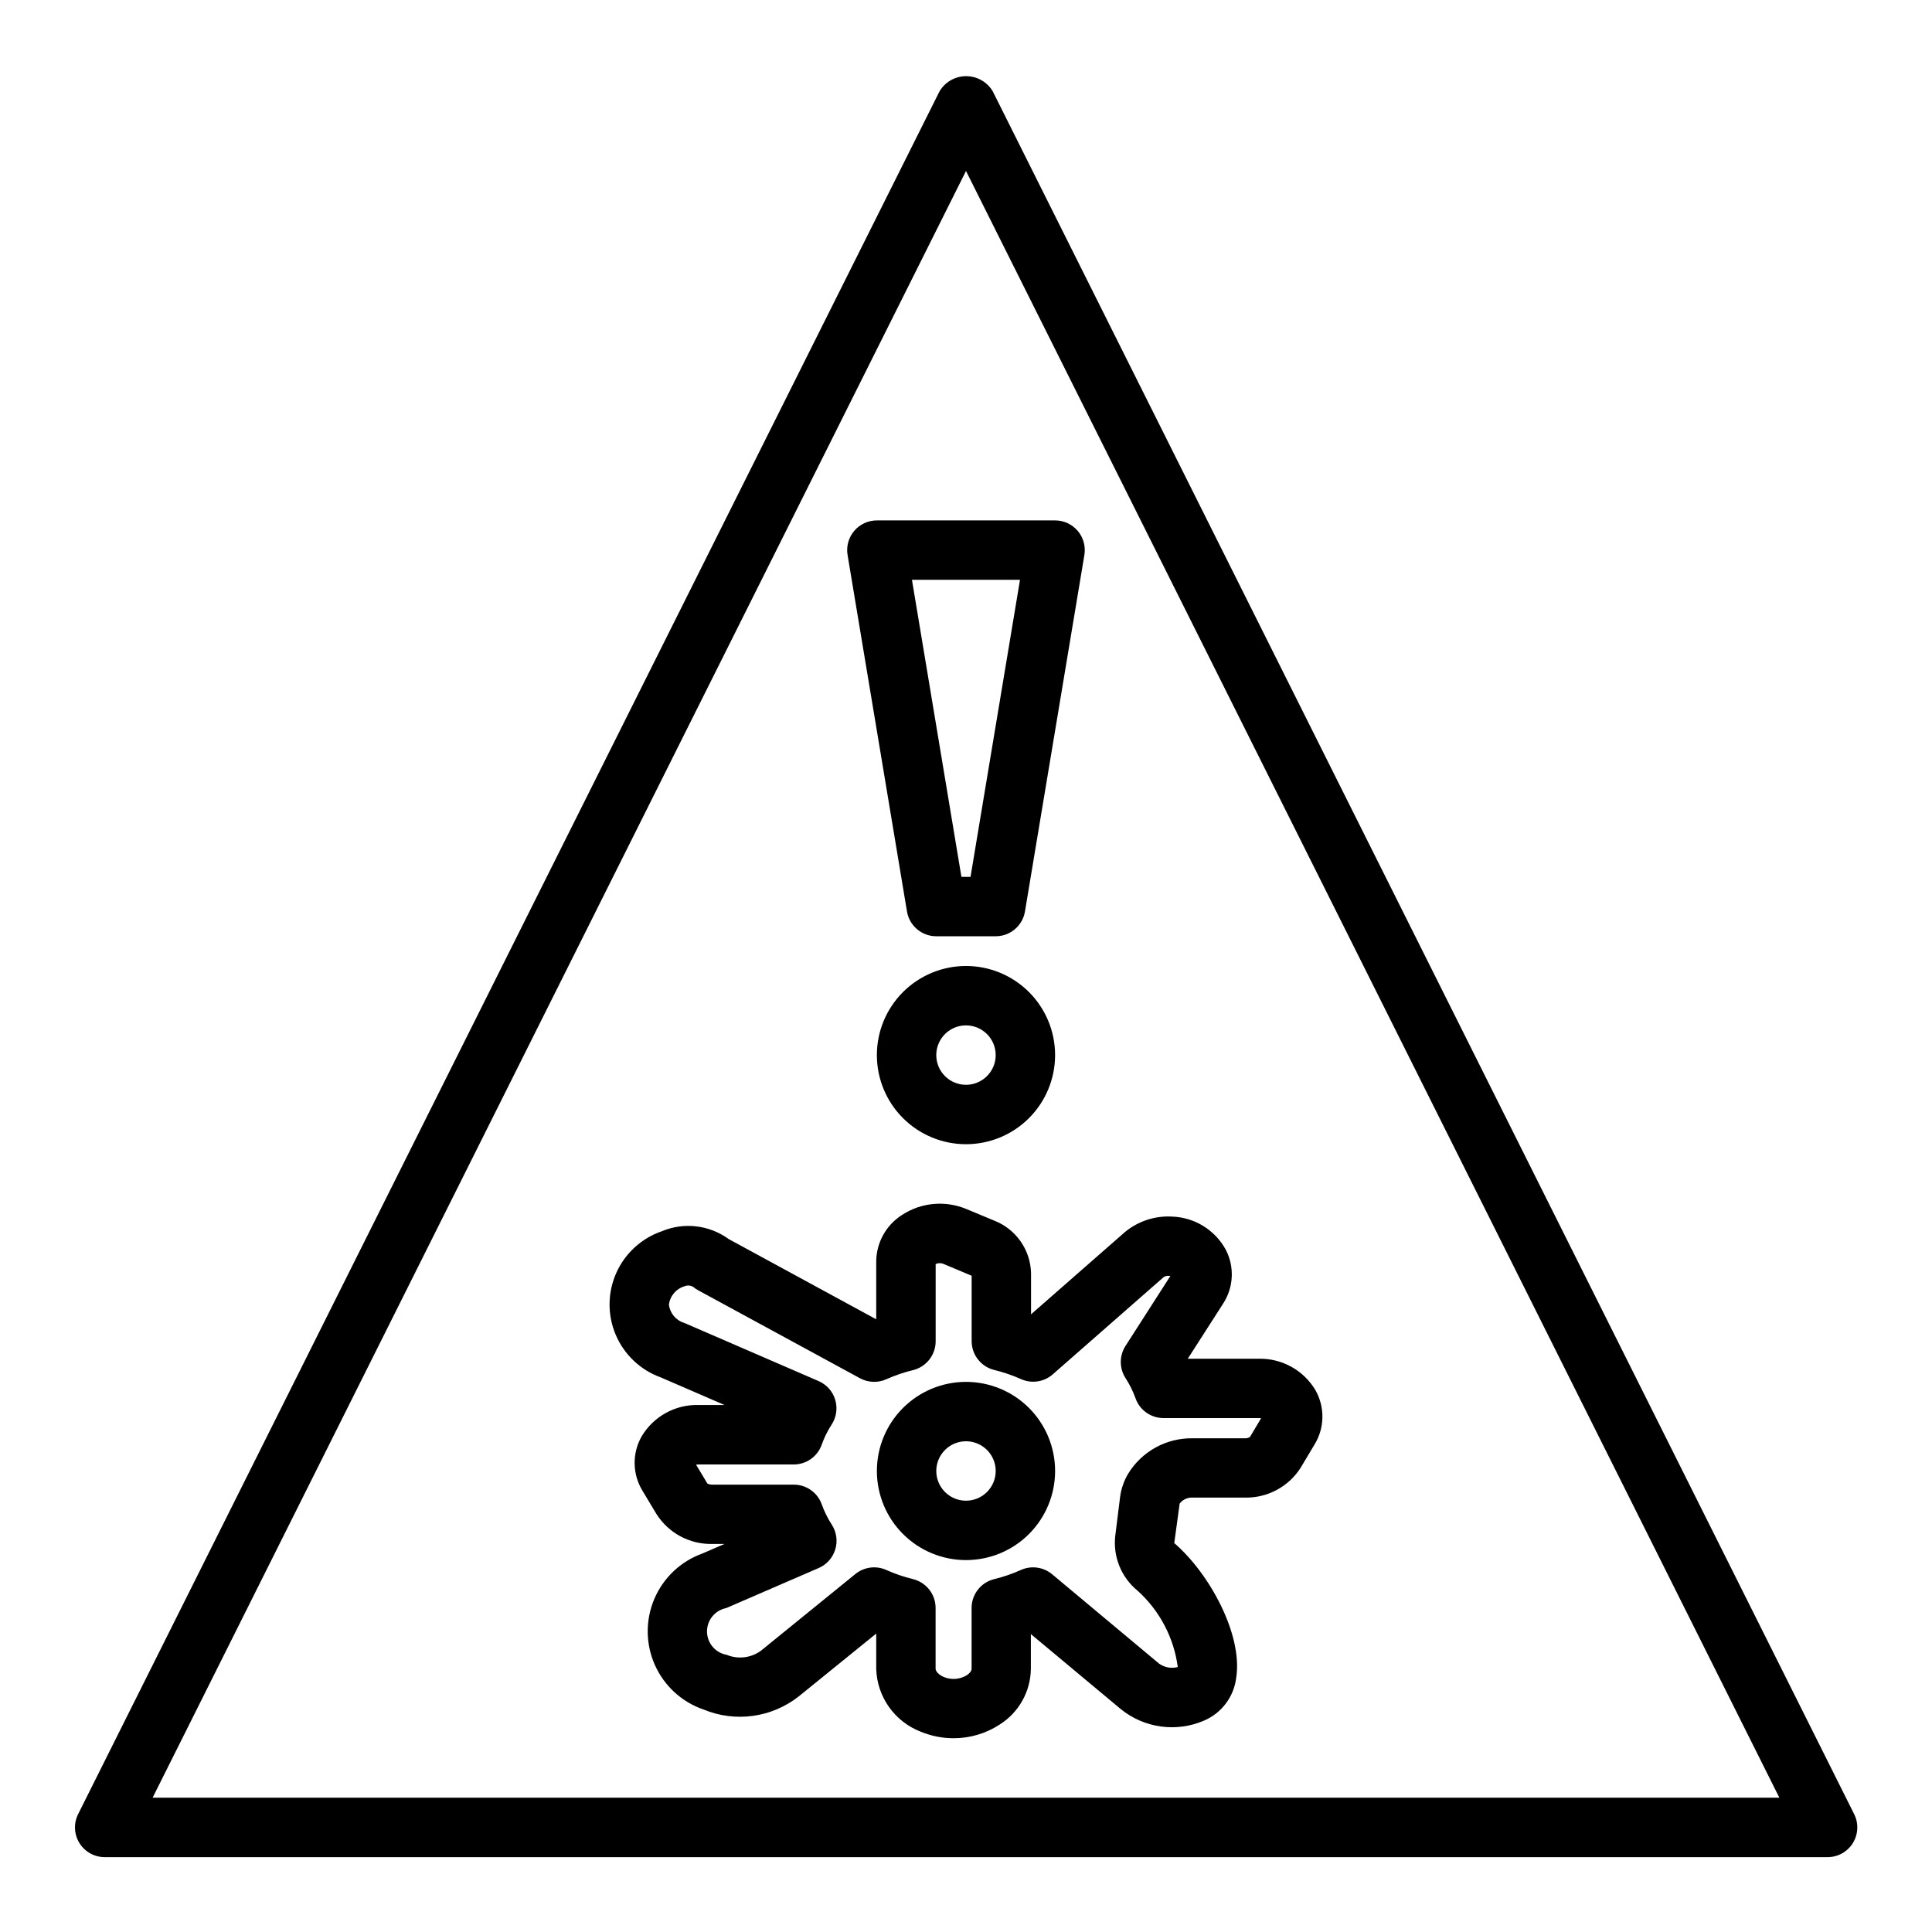
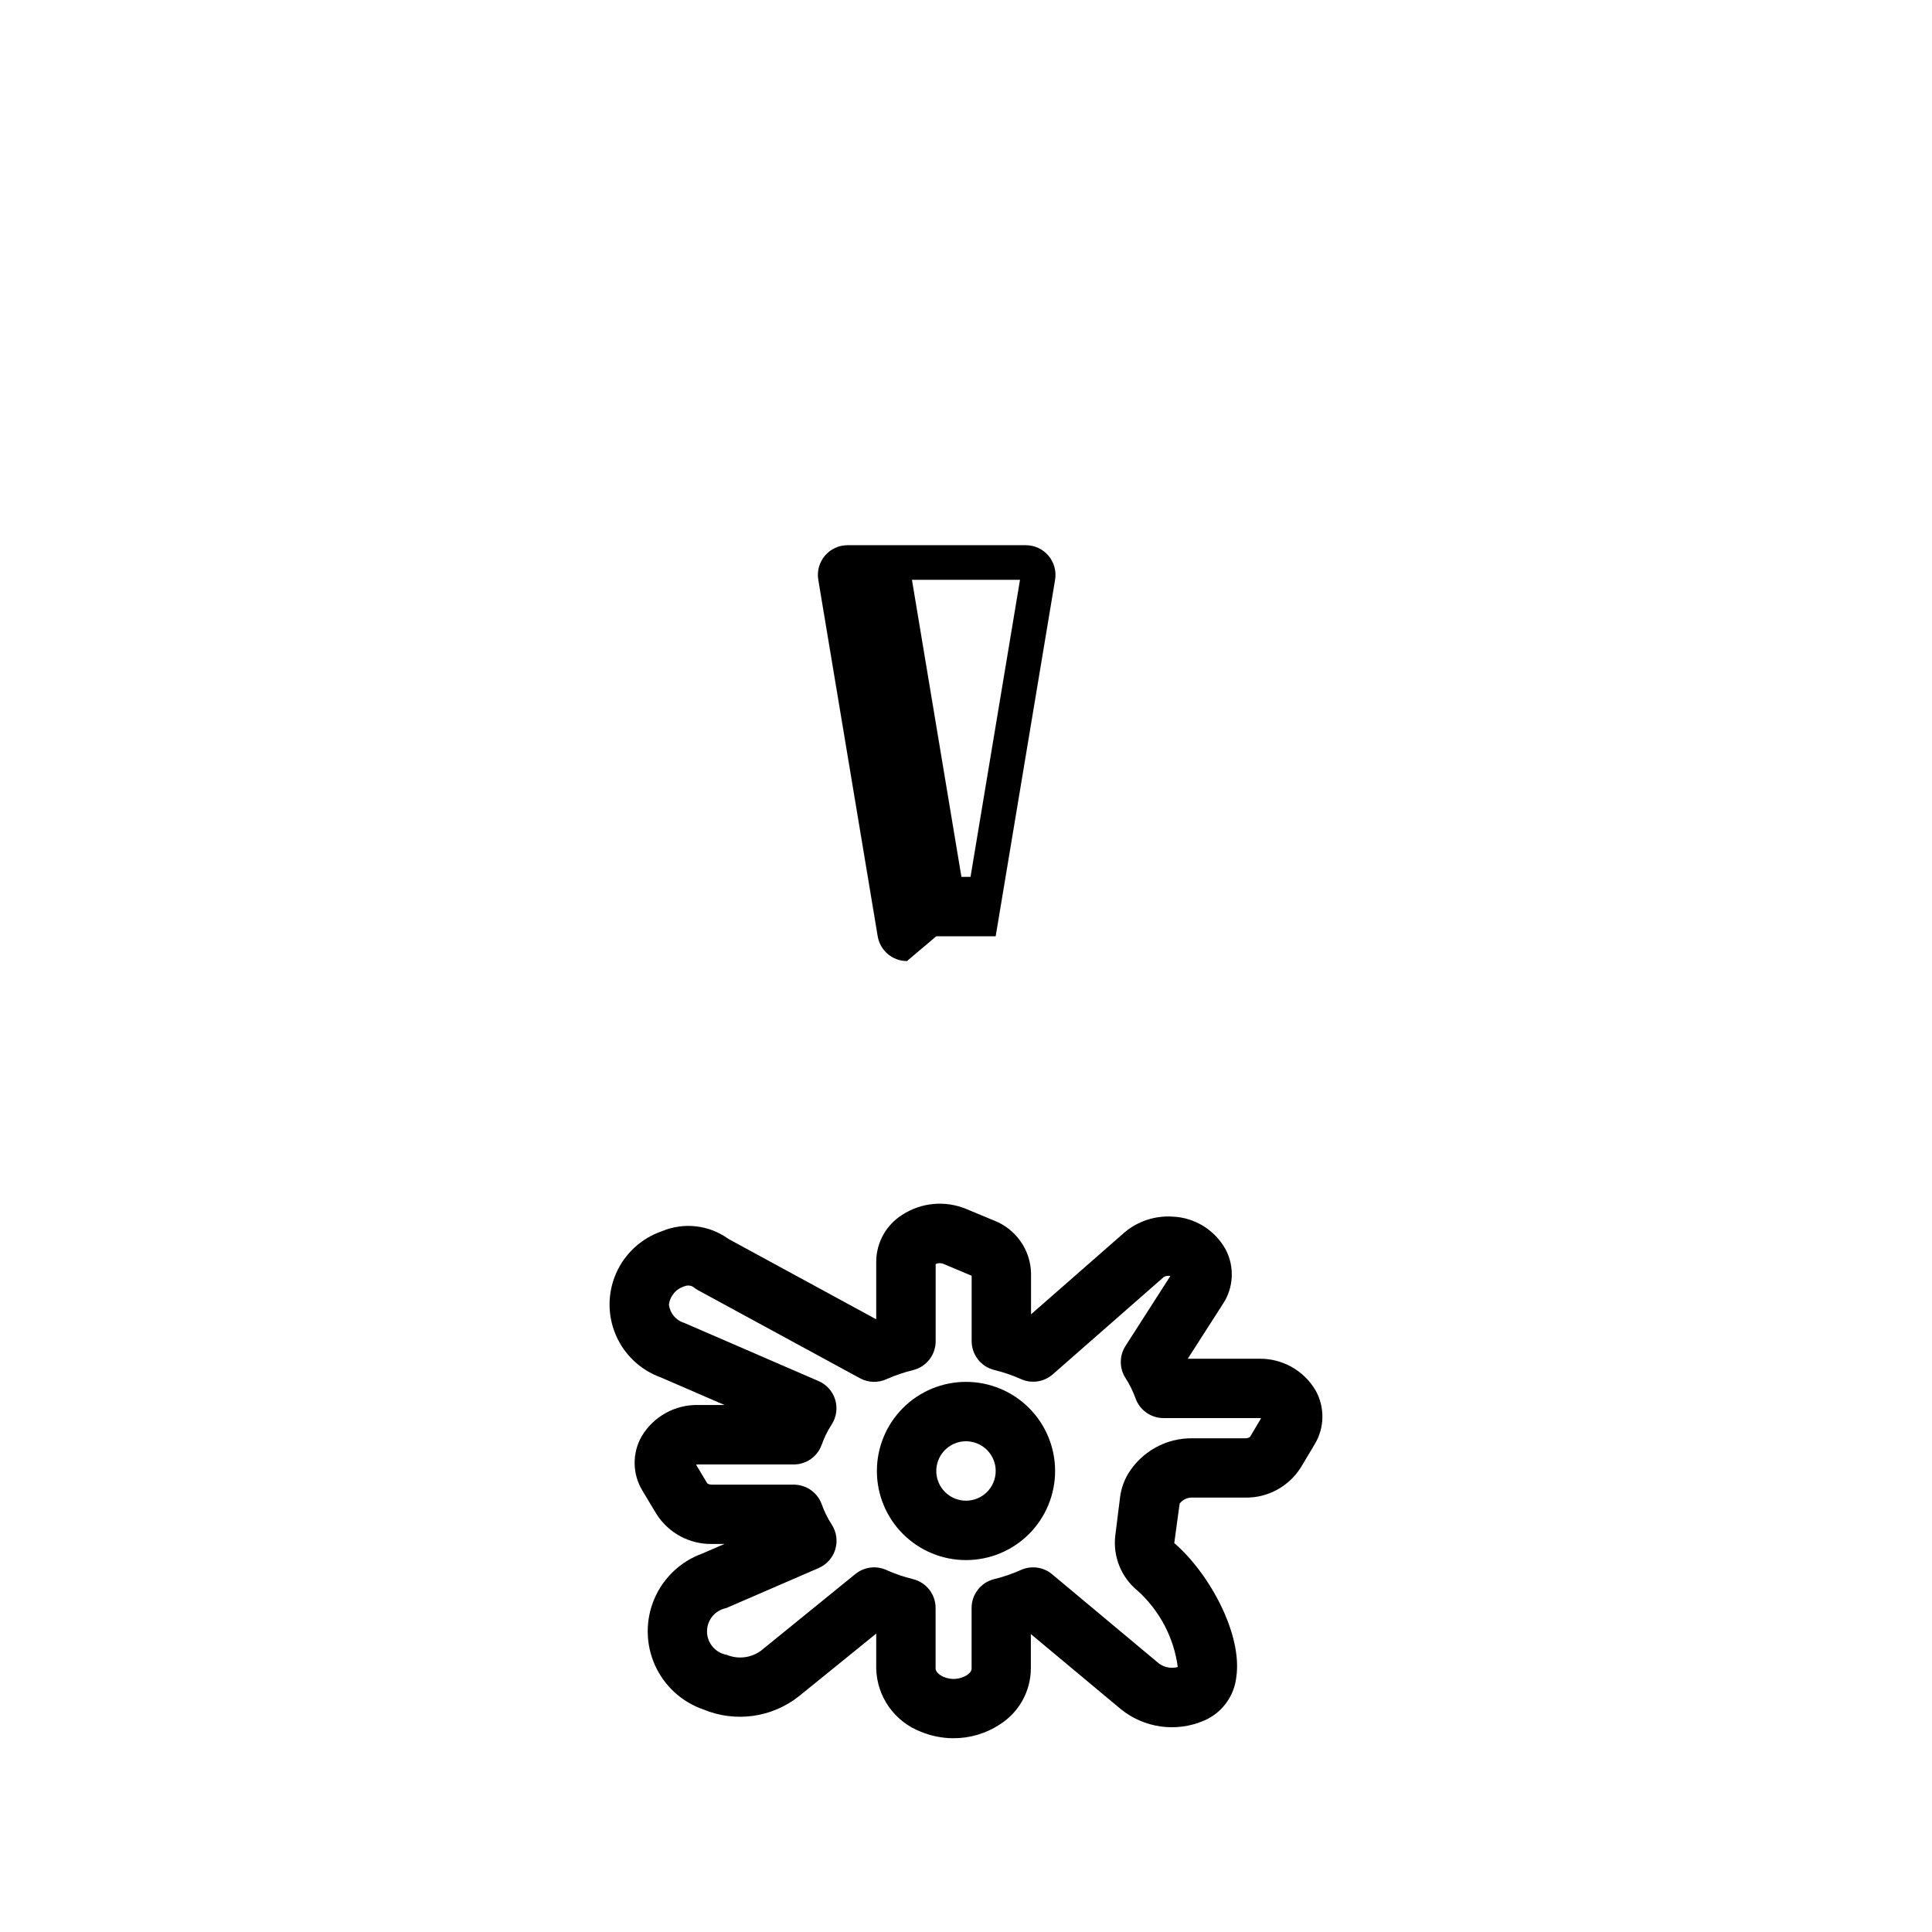
<svg xmlns="http://www.w3.org/2000/svg" fill="#000000" width="800px" height="800px" version="1.1" viewBox="144 144 512 512">
  <g>
    <path d="m492.58 512.36c-1.543-2.574-3.738-4.699-6.363-6.152-2.629-1.453-5.594-2.188-8.594-2.129h-18.855l9.359-14.586h0.004c2.789-4.277 3.07-9.723 0.738-14.266-2.836-5.234-8.223-8.586-14.168-8.816-4.57-0.281-9.074 1.188-12.598 4.109l-24.867 21.789v-10.91c-0.07-3.031-1.039-5.973-2.785-8.453-1.742-2.481-4.18-4.391-7.008-5.488l-7.383-3.07c-5.578-2.312-11.938-1.727-16.996 1.574-4.242 2.688-6.824 7.348-6.856 12.367v15.273h-0.047l-39.078-21.254c-5.141-3.734-11.855-4.512-17.711-2.047-5.383 1.855-9.754 5.867-12.066 11.07-2.309 5.207-2.356 11.137-0.125 16.375 2.231 5.242 6.535 9.32 11.891 11.262l16.926 7.328h-6.977c-3-0.062-5.965 0.672-8.594 2.125-2.625 1.457-4.82 3.578-6.363 6.156-2.578 4.488-2.5 10.027 0.199 14.445l3.691 6.148c3.191 5.051 8.785 8.066 14.758 7.957h3.273l-5.84 2.527c-5.731 2.062-10.344 6.418-12.734 12.02-2.391 5.602-2.34 11.945 0.133 17.508 2.477 5.566 7.156 9.848 12.918 11.824 4.129 1.707 8.637 2.289 13.062 1.68 4.43-0.609 8.613-2.383 12.129-5.144l20.555-16.664v9.305c0.098 3.637 1.273 7.164 3.375 10.137 2.102 2.969 5.035 5.254 8.43 6.559 2.746 1.141 5.688 1.727 8.66 1.727 4.363 0.02 8.637-1.25 12.281-3.644 5.078-3.207 8.18-8.773 8.234-14.777v-9.18l23.875 19.918c3.031 2.449 6.672 4.027 10.531 4.566 3.859 0.539 7.789 0.02 11.379-1.504 4.766-1.992 8.082-6.414 8.656-11.551 1.691-11.32-7.086-27.496-16.438-35.543l1.434-10.477c0.828-1.074 2.137-1.664 3.488-1.574h13.84c5.965 0.109 11.559-2.902 14.75-7.941l3.684-6.164c2.688-4.41 2.758-9.934 0.191-14.414zm-17.32 12.445c-0.383 0.25-0.832 0.375-1.289 0.355h-13.871c-6.992-0.125-13.527 3.473-17.16 9.445-1.094 1.855-1.805 3.91-2.094 6.047l-1.281 10.281h-0.004c-0.656 5.586 1.59 11.121 5.961 14.664 5.809 5.262 9.566 12.414 10.602 20.184-1.699 0.453-3.512 0.125-4.941-0.895l-28.355-23.688c-2.316-1.934-5.531-2.375-8.281-1.137-2.285 1.023-4.656 1.836-7.086 2.426-3.508 0.871-5.973 4.019-5.977 7.637v16.121c0 0.746-0.789 1.371-1.219 1.676-1.855 1.156-4.156 1.34-6.172 0.488-1.41-0.59-2.148-1.574-2.148-2.164v-16.121c0-3.617-2.465-6.766-5.977-7.637-2.43-0.594-4.801-1.402-7.082-2.426-2.715-1.223-5.883-0.809-8.195 1.066l-25.012 20.316c-2.629 1.934-6.082 2.352-9.098 1.102-2.988-0.523-5.184-3.102-5.215-6.137s2.102-5.66 5.082-6.246l24.504-10.613c2.129-0.918 3.742-2.731 4.41-4.949 0.668-2.223 0.324-4.621-0.938-6.566-1.09-1.676-1.98-3.477-2.644-5.359-1.121-3.137-4.09-5.227-7.418-5.227h-21.648c-0.438 0.008-0.871-0.098-1.258-0.309l-2.992-4.984c0.184-0.035 0.367-0.055 0.551-0.055h25.324c3.328 0.004 6.297-2.086 7.418-5.219 0.664-1.887 1.551-3.691 2.644-5.367 1.262-1.945 1.605-4.344 0.938-6.566-0.668-2.219-2.281-4.031-4.41-4.949l-35.59-15.414c-2.199-0.656-3.797-2.562-4.062-4.844 0.285-2.312 1.926-4.231 4.164-4.871 0.738-0.305 1.578-0.238 2.262 0.172 0.398 0.332 0.828 0.625 1.281 0.875l42.918 23.332c2.164 1.176 4.754 1.273 7 0.262 2.281-1.02 4.652-1.828 7.082-2.418 3.512-0.871 5.981-4.027 5.977-7.644v-20.469 0.004c0.648-0.301 1.395-0.316 2.055-0.043l7.484 3.148v17.32h0.004c-0.004 3.617 2.461 6.773 5.973 7.644 2.43 0.59 4.801 1.398 7.086 2.418 2.812 1.27 6.109 0.781 8.43-1.254l29.371-25.75c0.379-0.254 0.832-0.383 1.289-0.359 0.172-0.008 0.34 0.008 0.504 0.047l-11.879 18.523v-0.004c-1.672 2.602-1.672 5.938 0 8.535 1.09 1.684 1.98 3.488 2.656 5.375 1.117 3.129 4.082 5.219 7.406 5.223h25.301c0.188 0 0.375 0.016 0.559 0.055z" />
-     <path d="m171.71 636.16h456.58c2.734 0.016 5.281-1.391 6.727-3.715 1.445-2.324 1.578-5.231 0.355-7.676l-228.29-456.58c-1.477-2.481-4.156-4.004-7.043-4.004-2.891 0-5.566 1.523-7.047 4.004l-228.29 456.58c-1.215 2.434-1.09 5.324 0.336 7.641 1.426 2.32 3.949 3.738 6.672 3.75zm228.29-446.85 215.55 431.1h-431.11z" />
-     <path d="m392.12 392.12h15.746c3.844 0 7.125-2.777 7.762-6.57l15.742-94.465c0.383-2.285-0.258-4.617-1.754-6.387-1.496-1.766-3.691-2.785-6.008-2.785h-47.23c-2.316 0-4.512 1.02-6.008 2.785-1.496 1.77-2.137 4.102-1.754 6.387l15.742 94.465c0.637 3.793 3.918 6.57 7.762 6.57zm22.191-94.465-13.113 78.723h-2.41l-13.113-78.719z" />
-     <path d="m376.38 423.61c0 6.266 2.488 12.273 6.918 16.699 4.426 4.43 10.434 6.918 16.699 6.918 6.262 0 12.27-2.488 16.699-6.918 4.426-4.426 6.914-10.434 6.914-16.699 0-6.262-2.488-12.27-6.914-16.699-4.43-4.426-10.438-6.914-16.699-6.914-6.266 0-12.273 2.488-16.699 6.914-4.43 4.43-6.918 10.438-6.918 16.699zm31.488 0c0 3.184-1.918 6.055-4.859 7.273-2.941 1.219-6.328 0.547-8.578-1.707-2.254-2.25-2.926-5.637-1.707-8.578 1.219-2.941 4.09-4.859 7.273-4.859 2.086 0 4.09 0.828 5.566 2.305 1.477 1.477 2.305 3.481 2.305 5.566z" />
+     <path d="m392.12 392.12h15.746l15.742-94.465c0.383-2.285-0.258-4.617-1.754-6.387-1.496-1.766-3.691-2.785-6.008-2.785h-47.23c-2.316 0-4.512 1.02-6.008 2.785-1.496 1.77-2.137 4.102-1.754 6.387l15.742 94.465c0.637 3.793 3.918 6.57 7.762 6.57zm22.191-94.465-13.113 78.723h-2.41l-13.113-78.719z" />
    <path d="m400 510.21c-6.266 0-12.273 2.488-16.699 6.918-4.43 4.426-6.918 10.434-6.918 16.699 0 6.262 2.488 12.27 6.918 16.699 4.426 4.426 10.434 6.914 16.699 6.914 6.262 0 12.27-2.488 16.699-6.914 4.426-4.43 6.914-10.438 6.914-16.699 0-6.266-2.488-12.273-6.914-16.699-4.43-4.43-10.438-6.918-16.699-6.918zm0 31.488c-3.184 0-6.055-1.918-7.273-4.859-1.219-2.941-0.547-6.328 1.707-8.578 2.25-2.254 5.637-2.926 8.578-1.707 2.941 1.219 4.859 4.09 4.859 7.273 0 2.086-0.828 4.09-2.305 5.566-1.477 1.477-3.481 2.305-5.566 2.305z" />
  </g>
</svg>